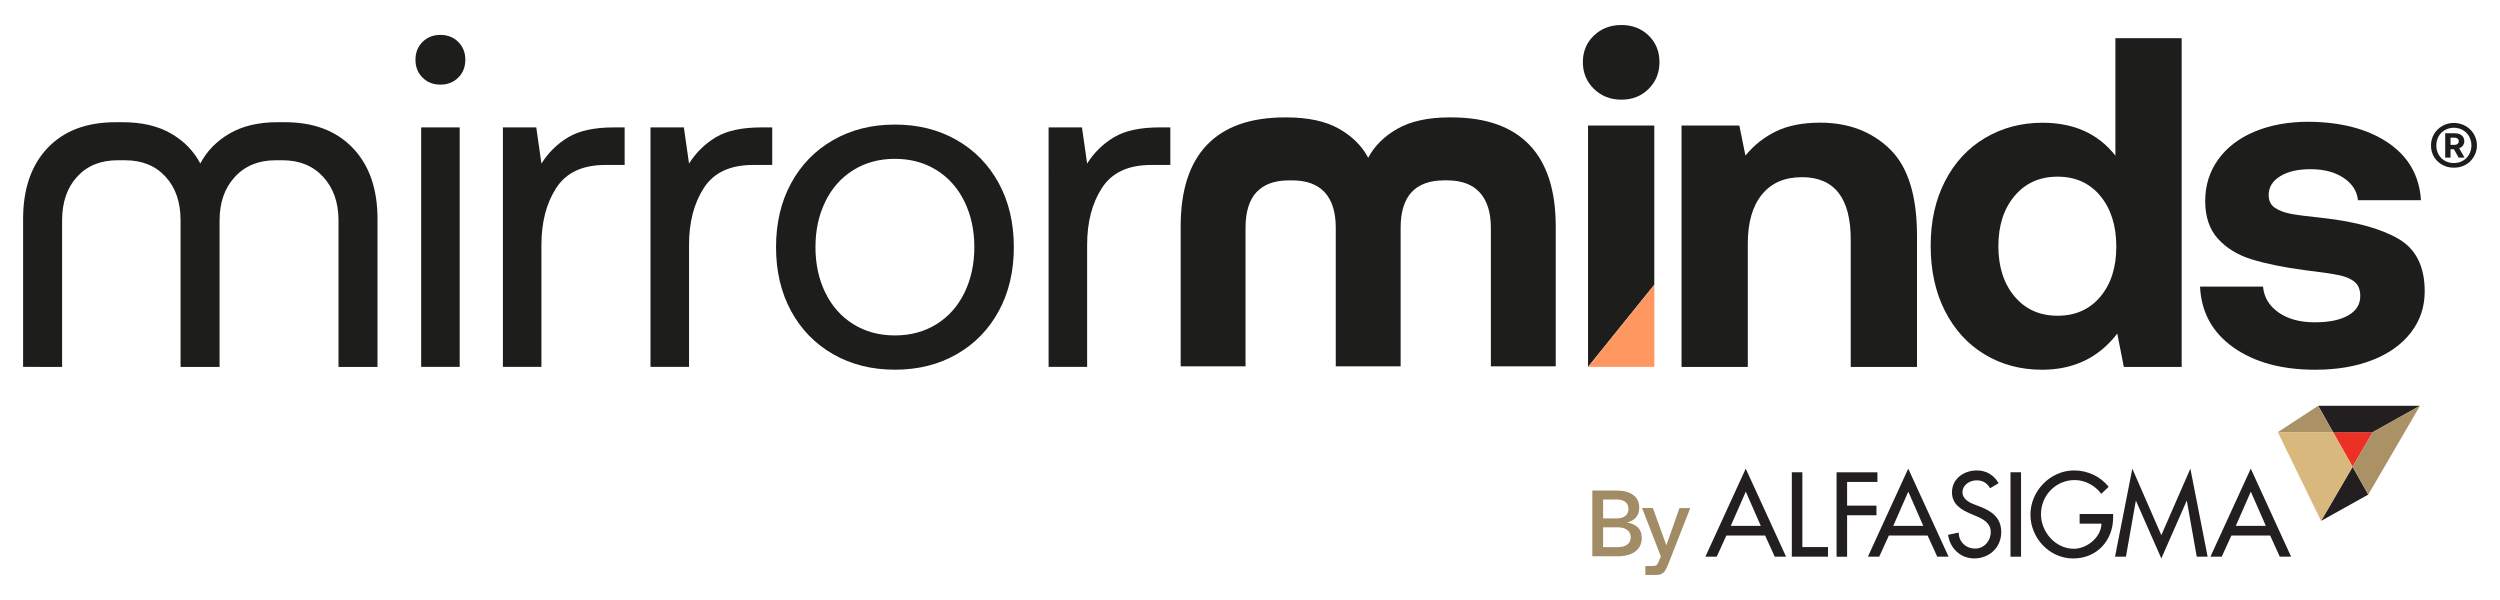
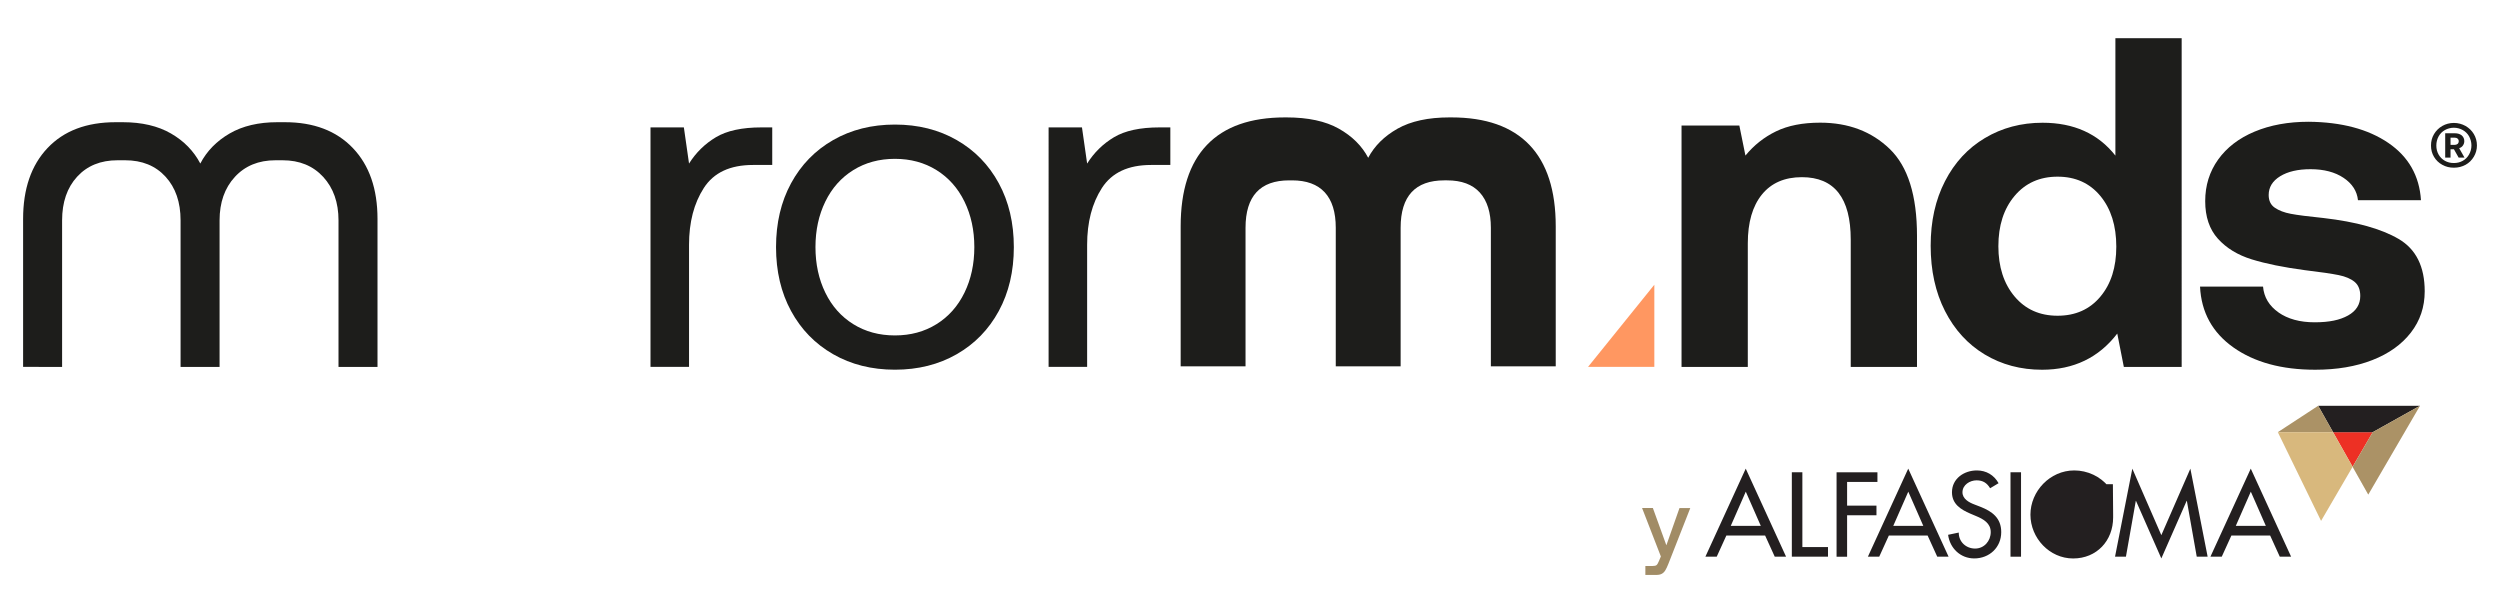
<svg xmlns="http://www.w3.org/2000/svg" viewBox="0 0 750 180" width="750" height="180">
  <defs>
    <style>.cls-1{fill:#ed3024;}.cls-2{fill:#ff9761;}.cls-3{fill:#a18c66;}.cls-4{fill:#d8b87d;}.cls-5{fill:#231f20;}.cls-6{fill:#1d1d1b;}.cls-7{mix-blend-mode:multiply;opacity:.25;}.cls-7,.cls-8{isolation:isolate;}</style>
  </defs>
  <g class="cls-8">
    <g id="Layer_1">
-       <path class="cls-6" d="M137.91,38.22V110.07h-11.56V38.22h11.56Zm1.69-20.29c0,2.16-.7,3.95-2.12,5.35-1.41,1.41-3.2,2.11-5.36,2.11s-3.95-.7-5.36-2.11c-1.41-1.41-2.12-3.19-2.12-5.35s.71-3.95,2.12-5.35,3.2-2.11,5.36-2.11,3.95,.7,5.36,2.11c1.41,1.41,2.12,3.19,2.12,5.35Z" />
-       <path class="cls-6" d="M187.39,49.49h-5.78c-6.86,0-11.77,2.3-14.74,6.9s-4.44,10.29-4.44,17.05v36.63h-11.56V38.22h10.01l1.55,10.85c2.07-3.29,4.75-5.92,8.04-7.89s7.85-2.96,13.68-2.96h3.24v11.27Z" />
      <path class="cls-6" d="M231.67,49.49h-5.78c-6.86,0-11.77,2.3-14.74,6.9s-4.44,10.29-4.44,17.05v36.63h-11.56V38.22h10.01l1.55,10.85c2.07-3.29,4.75-5.92,8.04-7.89s7.85-2.96,13.68-2.96h3.24v11.27Z" />
      <path class="cls-6" d="M289.34,87.81c1.97-4.04,2.96-8.59,2.96-13.67s-.99-9.63-2.96-13.67-4.77-7.19-8.39-9.44c-3.62-2.25-7.78-3.38-12.48-3.38s-8.86,1.13-12.48,3.38c-3.62,2.25-6.42,5.4-8.39,9.44s-2.96,8.59-2.96,13.67,.99,9.63,2.96,13.67,4.77,7.19,8.39,9.44c3.62,2.25,7.78,3.38,12.48,3.38s8.86-1.13,12.48-3.38c3.62-2.25,6.42-5.4,8.39-9.44Zm-52.02,5.49c-3.01-5.54-4.51-11.93-4.51-19.16s1.5-13.62,4.51-19.16,7.21-9.86,12.62-12.96,11.59-4.65,18.54-4.65,13.14,1.55,18.54,4.65c5.41,3.1,9.61,7.42,12.62,12.96s4.51,11.93,4.51,19.16-1.5,13.62-4.51,19.16-7.21,9.86-12.62,12.96c-5.41,3.1-11.59,4.65-18.54,4.65s-13.14-1.55-18.54-4.65c-5.41-3.1-9.61-7.42-12.62-12.96Z" />
      <path class="cls-6" d="M351.1,49.49h-5.78c-6.86,0-11.77,2.3-14.74,6.9s-4.44,10.29-4.44,17.05v36.63h-11.56V38.22h10.01l1.55,10.85c2.07-3.29,4.75-5.92,8.04-7.89s7.85-2.96,13.68-2.96h3.24v11.27Z" />
-       <path class="cls-6" d="M496.29,37.65v47.76l-19.88,24.66V37.65h19.88Zm1.55-19.02c0,3.19-1.08,5.87-3.24,8.03s-4.89,3.24-8.18,3.24-6.04-1.08-8.25-3.24c-2.21-2.16-3.31-4.84-3.31-8.03s1.1-5.85,3.31-7.96c2.21-2.11,4.96-3.17,8.25-3.17s6.02,1.06,8.18,3.17c2.16,2.11,3.24,4.77,3.24,7.96Z" />
      <path class="cls-6" d="M575.1,70.76v39.31h-19.88v-38.18c0-12.49-4.89-18.74-14.66-18.74-5.17,0-9.17,1.74-11.99,5.21-2.82,3.48-4.23,8.36-4.23,14.65v37.06h-19.88V37.65h17.34l1.83,9.02c2.54-3.1,5.59-5.52,9.17-7.26,3.57-1.74,7.99-2.61,13.25-2.61,8.46,0,15.42,2.63,20.87,7.89,5.45,5.26,8.18,13.95,8.18,26.07Z" />
      <path class="cls-6" d="M634.89,74c0-6.29-1.6-11.37-4.79-15.22s-7.47-5.78-12.83-5.78-9.66,1.93-12.9,5.78-4.86,8.88-4.86,15.08,1.62,11.22,4.86,15.08,7.54,5.78,12.9,5.78,9.64-1.9,12.83-5.71c3.2-3.8,4.79-8.81,4.79-15.01Zm19.6,36.07h-17.34l-1.97-10c-5.55,7.23-13.07,10.85-22.56,10.85-6.39,0-12.13-1.53-17.2-4.58s-9.05-7.4-11.92-13.03-4.3-12.16-4.3-19.58,1.43-13.78,4.3-19.37c2.87-5.59,6.86-9.91,11.99-12.96s10.88-4.58,17.27-4.58c9.4,0,16.69,3.29,21.86,9.86V11.45h19.88V110.07Z" />
      <path class="cls-6" d="M683.54,93.73c2.82,1.97,6.44,2.96,10.86,2.96s7.57-.68,10.01-2.04c2.44-1.36,3.67-3.31,3.67-5.85,0-1.88-.56-3.29-1.69-4.23-1.13-.94-2.73-1.62-4.79-2.04-2.07-.42-5.45-.92-10.15-1.48-6.39-.85-11.7-1.93-15.93-3.24s-7.61-3.38-10.15-6.2c-2.54-2.82-3.81-6.58-3.81-11.27s1.29-8.85,3.88-12.47c2.59-3.62,6.23-6.41,10.93-8.38,4.7-1.97,10.11-2.96,16.22-2.96,9.87,.09,17.84,2.21,23.9,6.34s9.33,9.86,9.8,17.19h-18.9c-.28-2.72-1.72-4.95-4.3-6.69-2.59-1.74-5.9-2.61-9.94-2.61-3.76,0-6.79,.7-9.1,2.11-2.3,1.41-3.45,3.29-3.45,5.64,0,1.69,.61,2.96,1.83,3.8s2.82,1.46,4.79,1.83c1.97,.38,5.26,.8,9.87,1.27,9.78,1.13,17.27,3.22,22.49,6.27,5.22,3.05,7.83,8.29,7.83,15.71,0,4.7-1.39,8.83-4.16,12.4-2.77,3.57-6.63,6.32-11.56,8.24-4.94,1.93-10.65,2.89-17.13,2.89-10.06,0-18.24-2.23-24.54-6.69-6.3-4.46-9.64-10.54-10.01-18.25h18.9c.28,3.19,1.83,5.78,4.65,7.75Z" />
      <path class="cls-6" d="M362.1,43.46c5.26-5.49,13.07-8.24,23.41-8.24h.42c6.49,0,11.73,1.13,15.72,3.38,4,2.25,6.93,5.17,8.81,8.74,1.88-3.57,4.82-6.48,8.81-8.74,4-2.25,9.19-3.38,15.58-3.38h.56c10.34,0,18.14,2.75,23.41,8.24,5.26,5.49,7.9,13.64,7.9,24.45v41.99h-19.46v-41.56c0-4.6-1.1-8.12-3.31-10.57-2.21-2.44-5.48-3.66-9.8-3.66h-.85c-8.74,0-13.11,4.74-13.11,14.23v41.56h-19.46v-41.56c0-4.7-1.1-8.24-3.31-10.64-2.21-2.4-5.48-3.59-9.8-3.59h-.85c-8.74,0-13.11,4.74-13.11,14.23v41.56h-19.46v-41.99c0-10.8,2.63-18.95,7.9-24.45Z" />
      <path class="cls-6" d="M14.26,44.41c4.89-5.17,11.7-7.75,20.45-7.75h2.12c5.73,0,10.55,1.13,14.45,3.38,3.9,2.25,6.84,5.26,8.81,9.02,1.97-3.76,4.91-6.76,8.81-9.02s8.67-3.38,14.31-3.38h2.26c8.65,0,15.44,2.58,20.38,7.75,4.94,5.17,7.4,12.26,7.4,21.28v44.38h-11.7v-43.96c0-5.35-1.53-9.7-4.58-13.03-3.06-3.33-7.12-5-12.2-5h-2.12c-5.08,0-9.14,1.67-12.2,5-3.06,3.33-4.58,7.68-4.58,13.03v43.96h-11.7v-43.96c0-5.45-1.5-9.82-4.51-13.1-3.01-3.29-7.05-4.93-12.13-4.93h-2.26c-5.08,0-9.12,1.64-12.13,4.93-3.01,3.29-4.51,7.66-4.51,13.1v43.96H6.93v-44.38c0-9.02,2.44-16.11,7.33-21.28Z" />
      <polygon class="cls-2" points="476.41 110.07 496.3 85.42 496.3 110.07 476.41 110.07" />
      <path class="cls-5" d="M523.73,147.51l-4.5,10.25h9.01l-4.5-10.25h-.01Zm-5.82,13.14l-2.89,6.35h-3.4l12.1-26.41,12.1,26.41h-3.4l-2.89-6.35h-11.63Z" />
      <polygon class="cls-5" points="540.71 164.12 548.4 164.12 548.4 167 537.55 167 537.55 141.68 540.71 141.68 540.71 164.12" />
      <polygon class="cls-5" points="554.13 144.57 554.13 151.69 562.94 151.69 562.94 154.58 554.13 154.58 554.13 167.02 550.97 167.02 550.97 141.69 563.23 141.69 563.23 144.58 554.13 144.58 554.13 144.57" />
      <path class="cls-5" d="M572.48,147.51l-4.5,10.25h9.01l-4.5-10.25h-.01Zm-5.82,13.14l-2.89,6.35h-3.4l12.1-26.41,12.1,26.41h-3.4l-2.89-6.35h-11.63Z" />
      <path class="cls-5" d="M597.04,146.48c-.94-1.57-2.15-2.38-4.07-2.38-2.02,0-4.23,1.37-4.23,3.59,0,1.98,1.95,3.03,3.53,3.63l1.81,.7c3.6,1.41,6.29,3.39,6.29,7.62,0,4.6-3.56,7.89-8.1,7.89-4.1,0-7.3-3.02-7.84-7.09l3.2-.67c-.04,2.78,2.19,4.8,4.91,4.8s4.68-2.29,4.68-4.94-2.19-3.9-4.37-4.8l-1.75-.74c-2.89-1.24-5.51-2.89-5.51-6.41,0-4.1,3.63-6.55,7.46-6.55,2.82,0,5.15,1.37,6.52,3.83l-2.53,1.51h0Z" />
      <rect class="cls-5" x="603.15" y="141.68" width="3.16" height="25.33" />
-       <path class="cls-5" d="M633.94,154.24v1.01c0,6.95-4.91,12.29-12,12.29s-12.81-6.12-12.81-13.14,5.85-13.27,13.15-13.27c3.94,0,7.84,1.78,10.32,4.91l-2.22,2.11c-1.82-2.49-4.88-4.13-7.97-4.13-5.68,0-10.12,4.6-10.12,10.27,0,5.31,4.37,10.34,9.85,10.34,3.94,0,8.17-3.39,8.31-7.53h-6.56v-2.89h10.05Z" />
+       <path class="cls-5" d="M633.94,154.24v1.01c0,6.95-4.91,12.29-12,12.29s-12.81-6.12-12.81-13.14,5.85-13.27,13.15-13.27c3.94,0,7.84,1.78,10.32,4.91l-2.22,2.11h-6.56v-2.89h10.05Z" />
      <polygon class="cls-5" points="640.81 150.27 640.74 150.27 637.78 167 634.51 167 639.7 140.6 648.4 160.55 657.11 140.6 662.29 167 659.02 167 656.06 150.27 655.99 150.27 648.4 167.53 640.8 150.27 640.81 150.27" />
      <path class="cls-5" d="M675.24,147.51l-4.5,10.25h9.01l-4.5-10.25h-.01Zm-5.82,13.14l-2.89,6.35h-3.4l12.1-26.41,12.1,26.41h-3.4l-2.89-6.35h-11.63Z" />
      <polygon class="cls-1" points="699.92 129.66 705.78 140.04 711.82 129.66 699.92 129.66" />
      <polygon class="cls-5" points="725.99 121.74 695.45 121.74 699.92 129.66 711.82 129.66 725.99 121.74" />
-       <polygon class="cls-5" points="696.32 156.27 710.48 148.37 705.78 140.04 696.32 156.27" />
      <polygon class="cls-4" points="683.35 129.66 699.92 129.66 695.45 121.74 683.35 129.66" />
      <polygon class="cls-4" points="711.82 129.66 705.78 140.04 710.48 148.37 725.99 121.74 711.82 129.66" />
      <g class="cls-7">
        <polygon class="cls-5" points="683.35 129.66 699.92 129.66 695.45 121.74 683.35 129.66" />
      </g>
      <g class="cls-7">
        <polygon class="cls-5" points="711.82 129.66 705.78 140.04 710.48 148.37 725.99 121.74 711.82 129.66" />
      </g>
      <polygon class="cls-4" points="683.35 129.66 696.32 156.27 705.78 140.04 699.92 129.66 683.35 129.66" />
-       <path class="cls-3" d="M485.23,164.14c1.28,0,2.26-.26,2.95-.77,.69-.52,1.03-1.23,1.03-2.16s-.35-1.7-1.05-2.23c-.69-.53-1.67-.79-2.94-.79h-4.29v5.94h4.29Zm-.2-8.62c1.1,0,1.97-.26,2.59-.76,.61-.5,.92-1.2,.92-2.09s-.31-1.57-.92-2.07c-.61-.49-1.47-.75-2.59-.75h-4.09v5.66h4.09Zm4.95-7.01c1.2,.9,1.79,2.16,1.79,3.78,0,1.19-.32,2.16-.94,2.91-.63,.76-1.54,1.27-2.73,1.54,2.95,.5,4.43,2.05,4.43,4.65,0,1.71-.63,3.05-1.9,4.03-1.27,.97-3.08,1.47-5.43,1.47h-7.5v-19.73h7.25c2.16,0,3.84,.45,5.03,1.35Z" />
      <path class="cls-3" d="M499.92,163.56l3.92-11.13h3.24l-6.55,16.68c-.34,.87-.65,1.53-.93,1.98-.28,.46-.63,.81-1.05,1.04s-.96,.35-1.67,.35h-3.27v-2.68h2.14c.59,0,.99-.09,1.21-.27s.46-.58,.71-1.2l.59-1.39-5.64-14.54h3.24l4.03,11.13h.01Z" />
      <path class="cls-6" d="M735.16,43.47h1.18c.38,0,.67-.1,.93-.29,.22-.19,.35-.48,.35-.83,0-.32-.13-.58-.35-.77s-.54-.29-.93-.29h-1.18v2.18Zm1.28-3.49c.86,0,1.57,.22,2.08,.64,.51,.45,.77,1.02,.77,1.73,0,.51-.16,.93-.42,1.31-.26,.38-.64,.64-1.12,.8l1.6,2.82h-1.76l-1.41-2.5h-1.02v2.5h-1.6v-7.3h2.88Zm4.29,.93c-.45-.8-1.09-1.44-1.89-1.89-.8-.45-1.7-.7-2.69-.7s-1.89,.26-2.69,.7c-.8,.45-1.44,1.09-1.89,1.92-.45,.83-.67,1.73-.67,2.72s.22,1.89,.67,2.69,1.09,1.44,1.89,1.89c.8,.45,1.7,.67,2.69,.67s1.89-.22,2.69-.67c.8-.45,1.44-1.09,1.89-1.92,.45-.8,.7-1.7,.7-2.69s-.26-1.89-.7-2.72Zm-10.53-.67c.61-1.02,1.44-1.86,2.5-2.46,1.02-.58,2.18-.9,3.46-.9s2.43,.32,3.49,.9c1.06,.61,1.89,1.41,2.5,2.43,.61,1.02,.93,2.18,.93,3.42s-.32,2.37-.93,3.39c-.61,1.02-1.44,1.86-2.5,2.43s-2.21,.86-3.49,.86-2.43-.29-3.46-.86c-1.06-.58-1.89-1.38-2.5-2.4-.61-1.02-.9-2.14-.9-3.39s.29-2.4,.9-3.42Z" />
    </g>
  </g>
</svg>